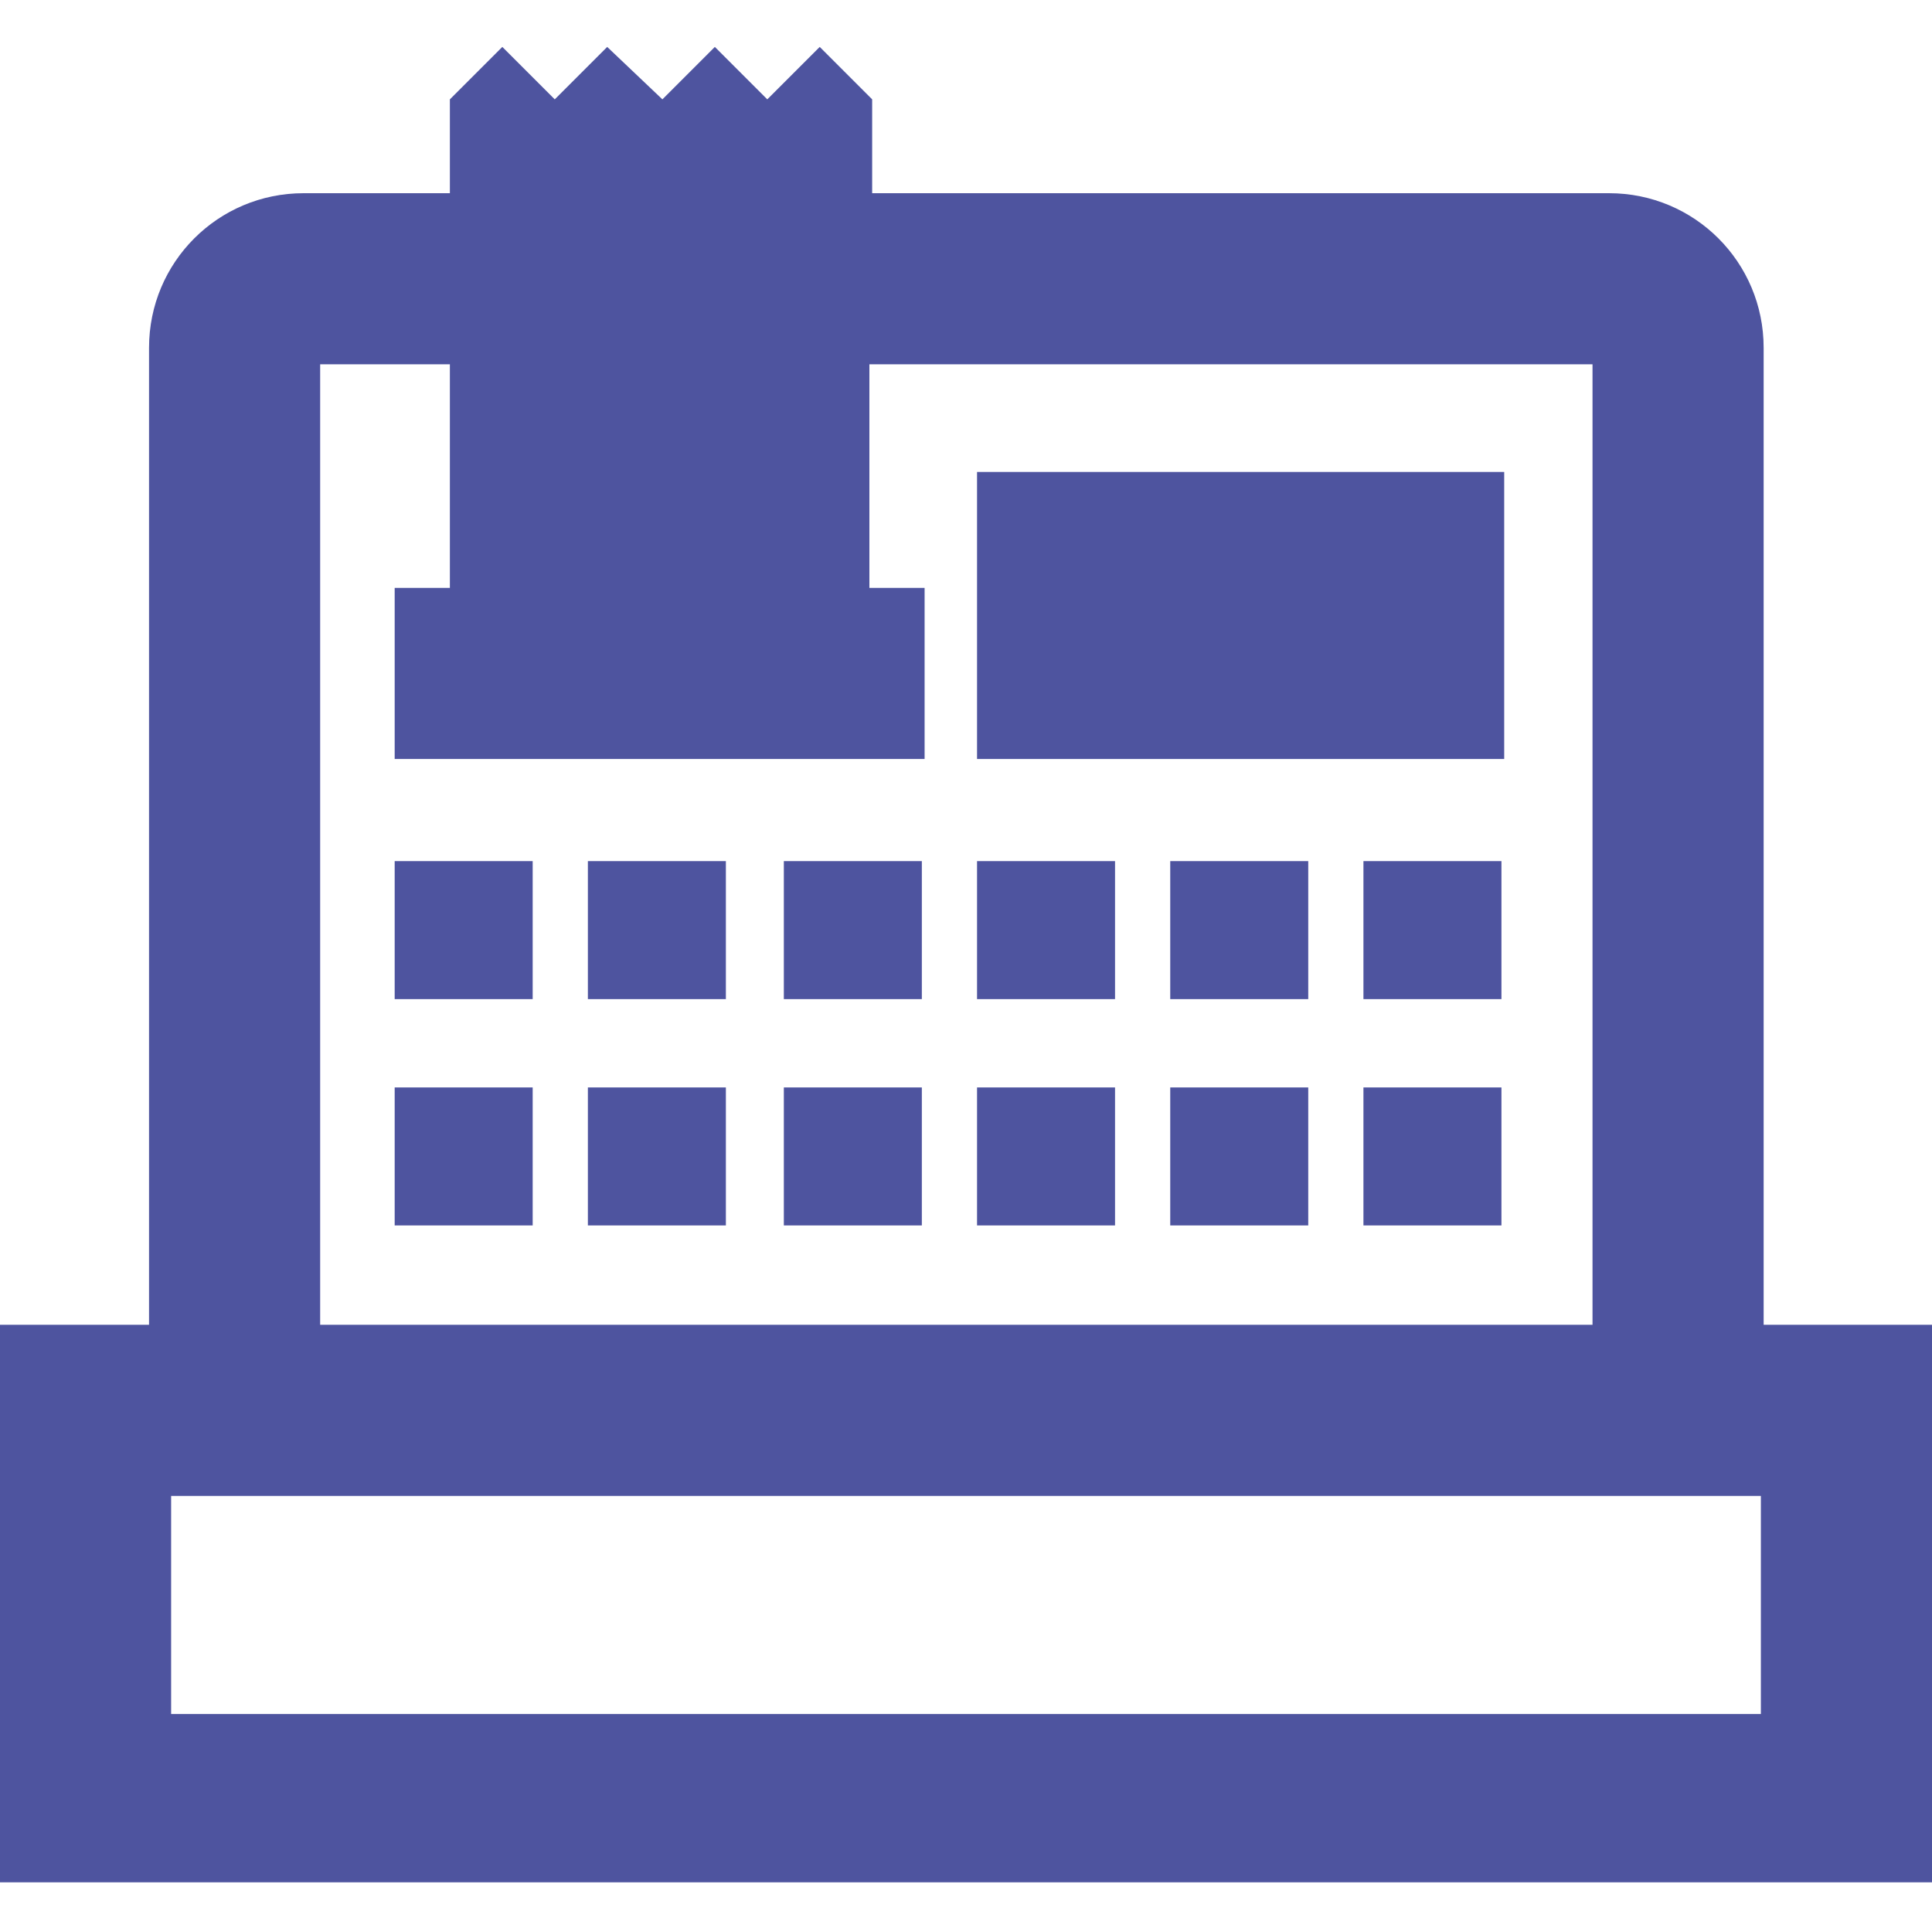
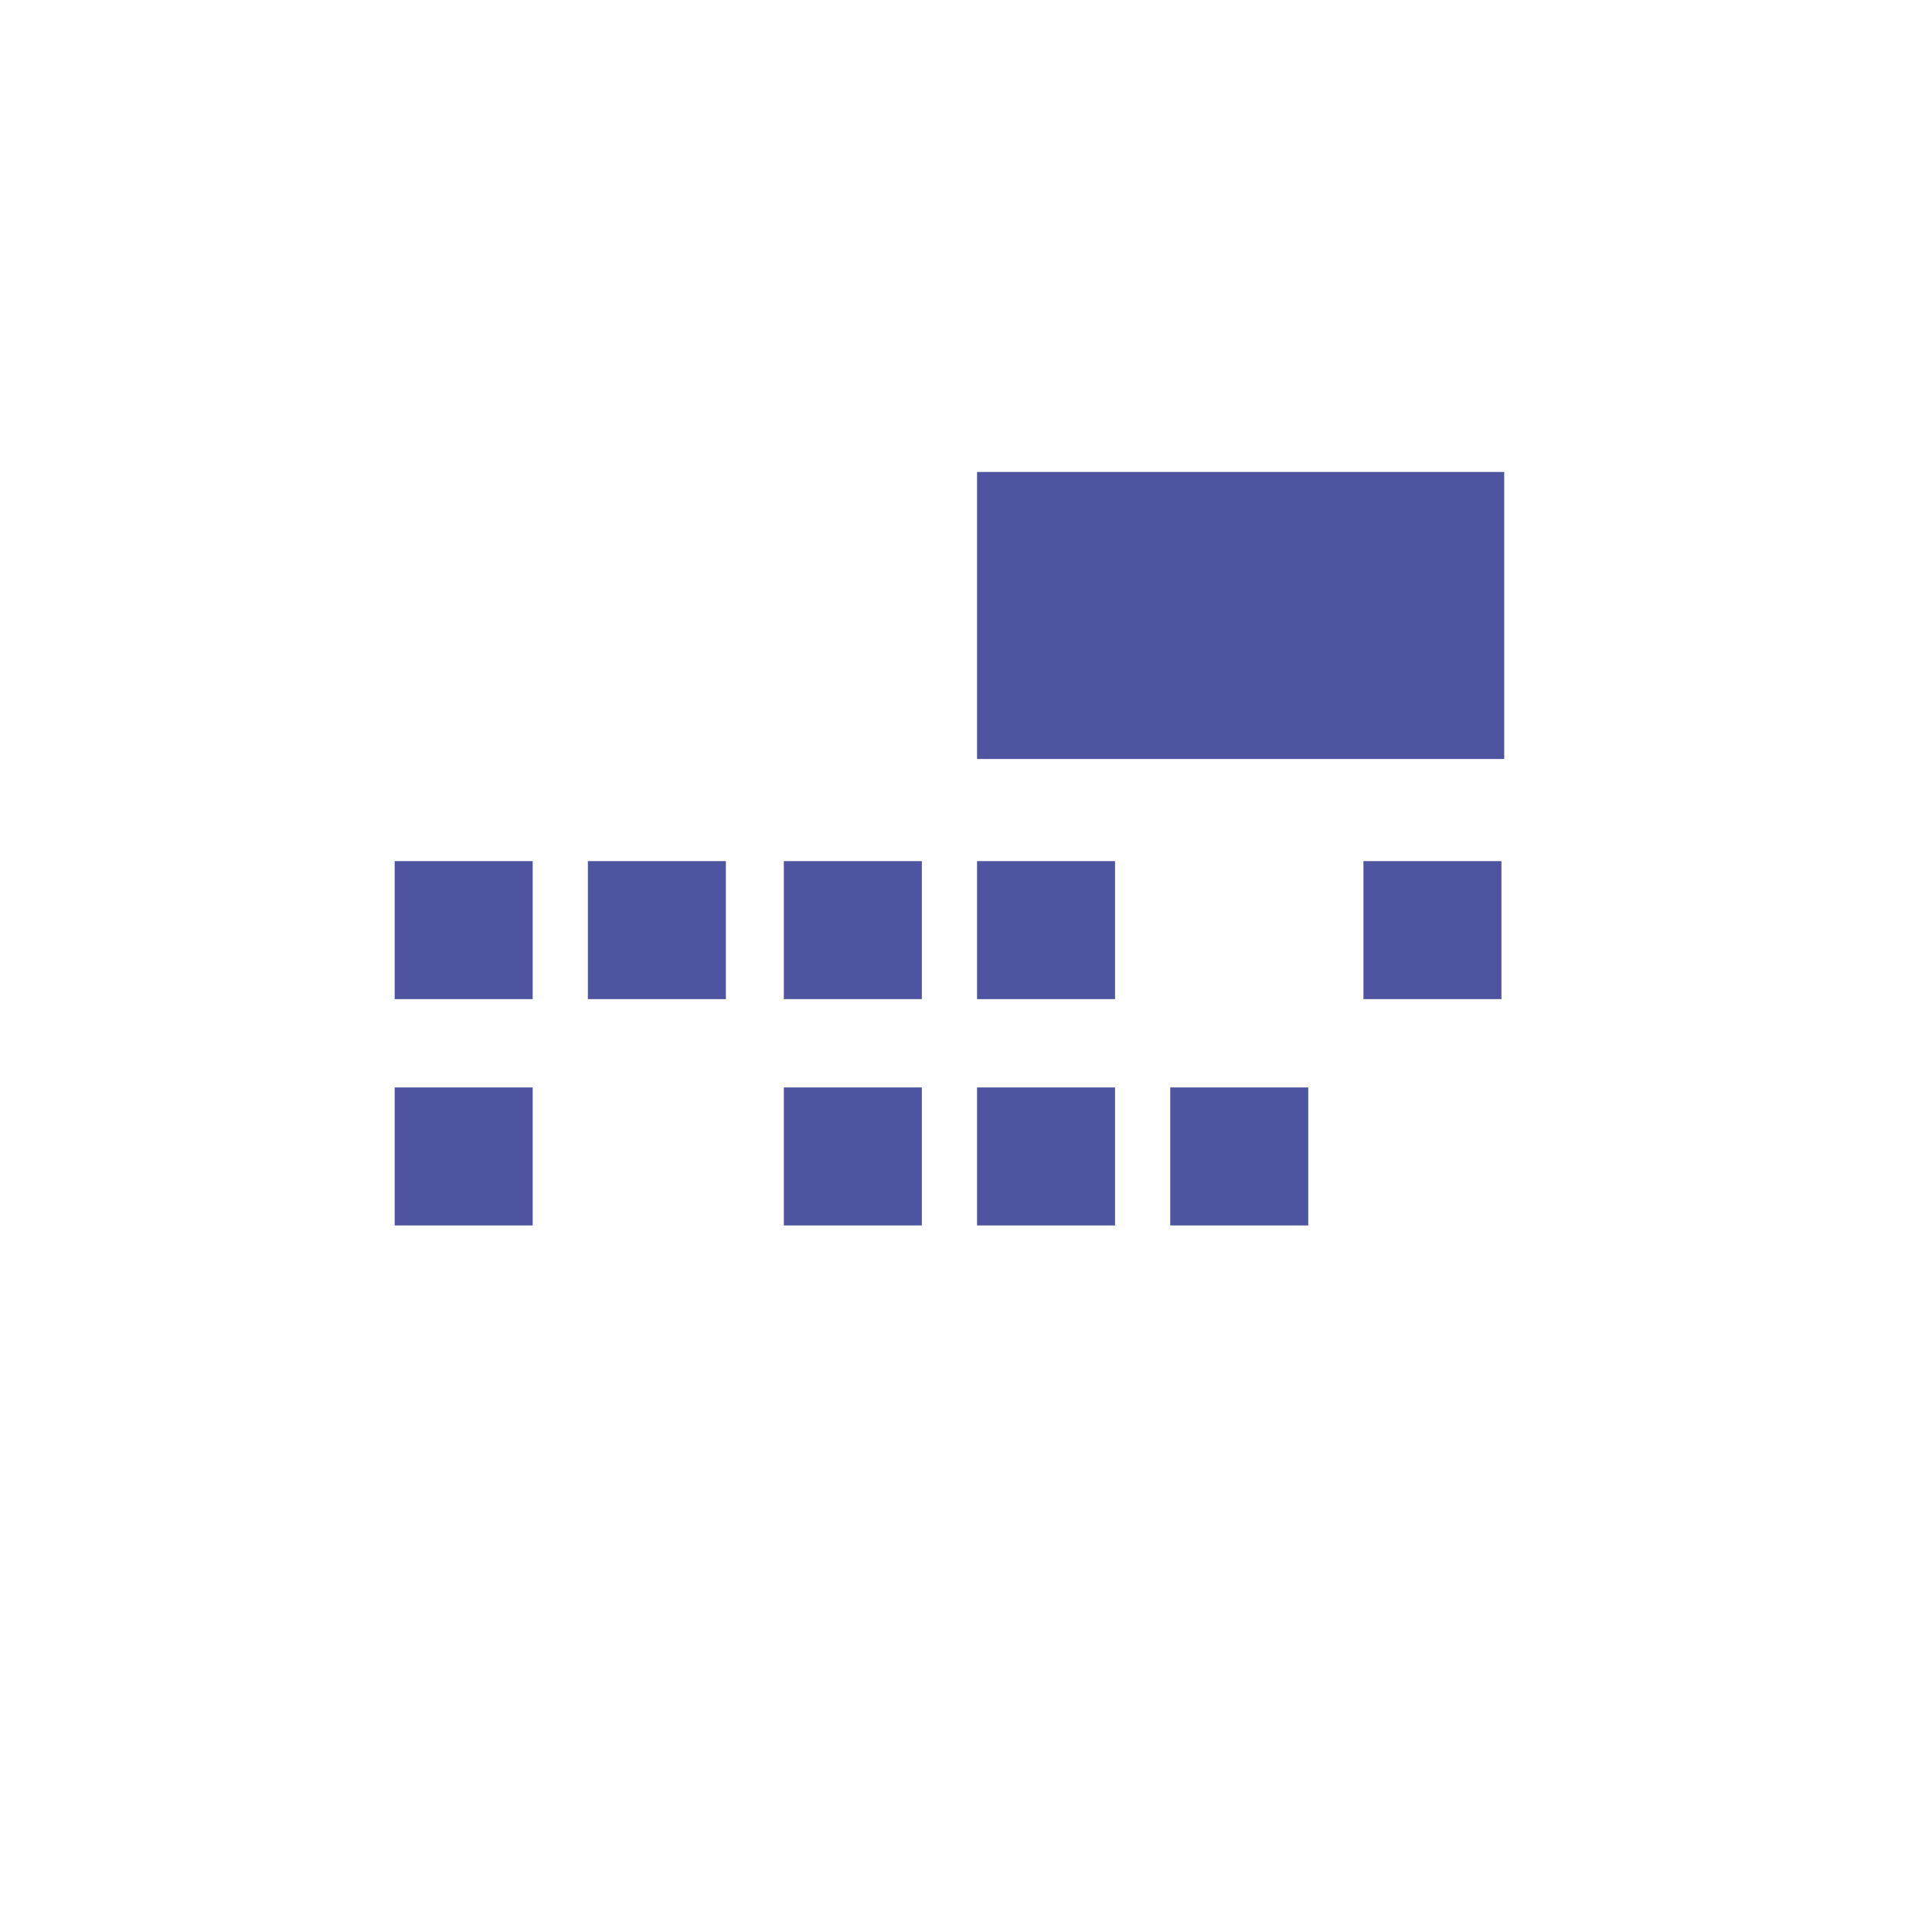
<svg xmlns="http://www.w3.org/2000/svg" fill="#4e549f" version="1.1" id="Calque_1" x="0px" y="0px" viewBox="0 0 70 70" style="enable-background:new 0 0 70 70;" xml:space="preserve">
  <g>
-     <path d="M63.9,48V12.6c0-3.1-2.5-5.6-5.6-5.6H31.6V3.6l-1.9-1.9l-1.9,1.9l-1.9-1.9L24,3.6l-2-1.9l-1.9,1.9l-1.9-1.9l-1.9,1.9V7H11   c-3.1,0-5.6,2.5-5.6,5.6V48H0v20.2h70V48H63.9z M11.6,13.2h4.7v8.1h-2v6.2h19.2v-6.2h-2v-8.1h26.2V48H11.6V13.2z M63.8,62.1H6.2   v-7.9h57.6V62.1z" />
    <rect x="35.4" y="17.1" width="19.1" height="10.4" />
    <rect x="14.3" y="31.2" width="5" height="5" />
    <rect x="28.4" y="31.2" width="5" height="5" />
    <rect x="21.3" y="31.2" width="5" height="5" />
    <rect x="35.4" y="31.2" width="5" height="5" />
    <rect x="49.4" y="31.2" width="5" height="5" />
-     <rect x="42.4" y="31.2" width="5" height="5" />
    <rect x="14.3" y="39.4" width="5" height="5" />
    <rect x="28.4" y="39.4" width="5" height="5" />
-     <rect x="21.3" y="39.4" width="5" height="5" />
    <rect x="35.4" y="39.4" width="5" height="5" />
-     <rect x="49.4" y="39.4" width="5" height="5" />
    <rect x="42.4" y="39.4" width="5" height="5" />
  </g>
</svg>